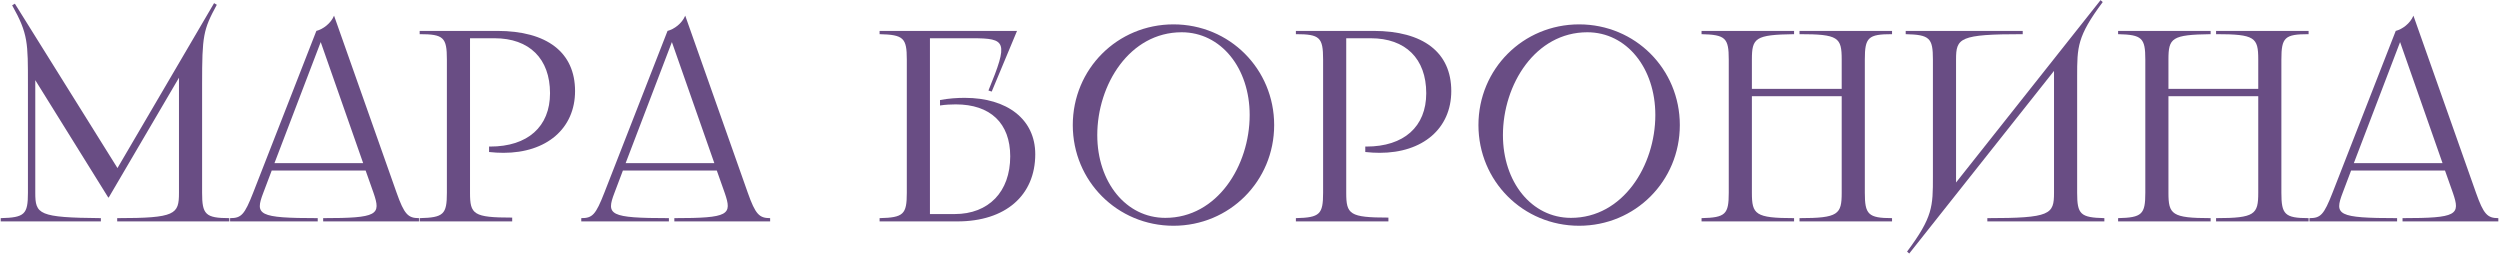
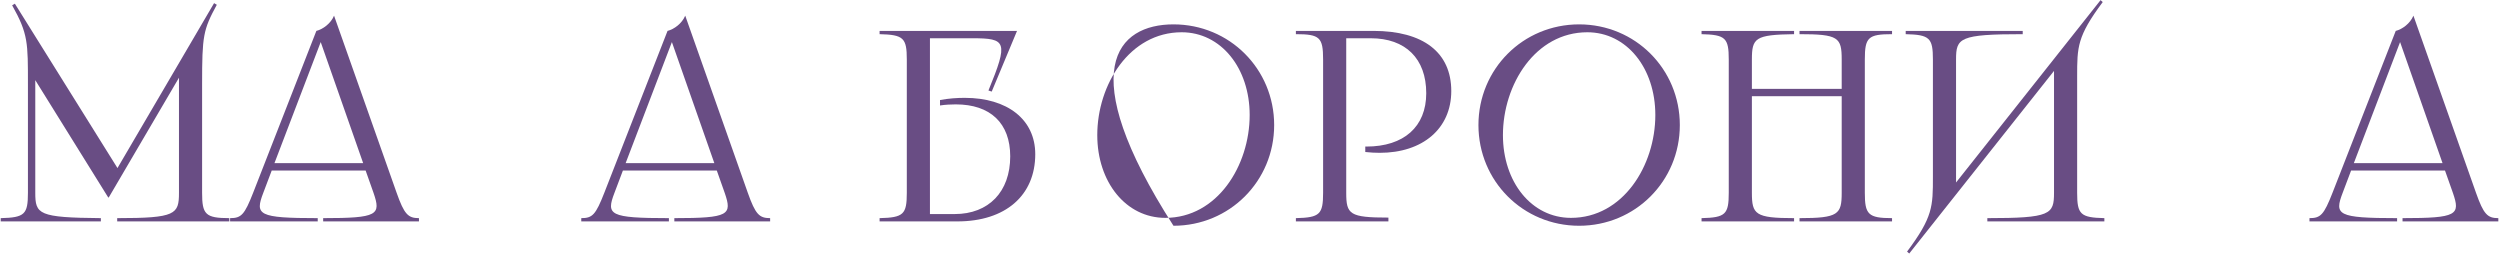
<svg xmlns="http://www.w3.org/2000/svg" width="542" height="55" viewBox="0 0 542 55" fill="none">
  <path d="M2.634 1.154L3.224 0.8L25.467 36.436L46.412 0.682L47.002 1.036C44.052 6.464 43.816 7.762 43.816 18.205V41.805C43.816 46.466 44.524 47.292 49.716 47.292V48H25.408V47.292C38.093 47.292 38.801 46.466 38.801 41.805V16.848L23.579 42.808H23.461L7.649 17.379V41.805C7.649 46.466 8.357 47.174 21.868 47.292V48H0.156V47.292C5.348 47.174 6.056 46.466 6.056 41.805V18.323C6.056 9.296 6.115 7.349 2.634 1.154Z" fill="#694D84" />
  <path d="M68.587 6.7C70.003 6.346 71.714 5.107 72.422 3.396L85.992 41.805C87.644 46.466 88.47 47.292 90.83 47.292V48H70.062V47.292C81.98 47.292 82.629 46.584 80.977 41.805L79.266 36.967H58.911L57.082 41.805C55.253 46.584 55.902 47.292 68.882 47.292V48H49.884V47.292C52.303 47.292 53.011 46.584 54.899 41.746L68.587 6.7ZM59.501 35.374H78.735L69.531 9.119L59.501 35.374Z" fill="#694D84" />
-   <path d="M107.799 6.7C118.596 6.7 124.673 11.361 124.673 19.739C124.673 27.881 118.478 33.132 109.156 33.132C108.153 33.132 107.091 33.073 106.029 32.955V31.775H106.265C114.407 31.775 119.245 27.468 119.245 20.211C119.245 12.718 114.761 8.293 107.209 8.293H101.899V41.805C101.899 46.466 102.607 47.174 111.044 47.174V48H90.984V47.292C96.176 47.174 96.884 46.466 96.884 41.805V12.895C96.884 8.116 96.176 7.408 90.984 7.408V6.7H107.799Z" fill="#694D84" />
  <path d="M144.722 6.7C146.138 6.346 147.849 5.107 148.557 3.396L162.127 41.805C163.779 46.466 164.605 47.292 166.965 47.292V48H146.197V47.292C158.115 47.292 158.764 46.584 157.112 41.805L155.401 36.967H135.046L133.217 41.805C131.388 46.584 132.037 47.292 145.017 47.292V48H126.019V47.292C128.438 47.292 129.146 46.584 131.034 41.746L144.722 6.7ZM135.636 35.374H154.87L145.666 9.119L135.636 35.374Z" fill="#694D84" />
  <path d="M190.696 6.7H220.491L215.004 19.857L214.296 19.621C218.662 9.001 218.19 8.293 210.756 8.293H201.611V46.407H206.98C214.355 46.407 219.016 41.569 219.016 33.899C219.016 26.701 214.709 22.63 207.216 22.63C206.154 22.63 204.974 22.689 203.794 22.866V21.686C205.682 21.332 207.511 21.214 209.163 21.214C218.367 21.214 224.444 25.875 224.444 33.427C224.444 42.395 217.954 48 207.57 48H190.696V47.292C195.888 47.174 196.596 46.466 196.596 41.805V12.895C196.596 8.234 195.888 7.526 190.696 7.408V6.7Z" fill="#694D84" />
-   <path d="M254.409 48.944C242.255 48.944 232.579 39.268 232.579 27.114C232.579 14.96 242.255 5.284 254.409 5.284C266.563 5.284 276.239 14.96 276.239 27.114C276.239 39.268 266.563 48.944 254.409 48.944ZM237.889 29.297C237.889 39.445 244.084 47.233 252.639 47.233C263.908 47.233 270.929 35.905 270.929 24.931C270.929 14.783 264.734 6.995 256.179 6.995C244.91 6.995 237.889 18.323 237.889 29.297Z" fill="#694D84" />
+   <path d="M254.409 48.944C232.579 14.96 242.255 5.284 254.409 5.284C266.563 5.284 276.239 14.96 276.239 27.114C276.239 39.268 266.563 48.944 254.409 48.944ZM237.889 29.297C237.889 39.445 244.084 47.233 252.639 47.233C263.908 47.233 270.929 35.905 270.929 24.931C270.929 14.783 264.734 6.995 256.179 6.995C244.91 6.995 237.889 18.323 237.889 29.297Z" fill="#694D84" />
  <path d="M297.763 6.7C308.56 6.7 314.637 11.361 314.637 19.739C314.637 27.881 308.442 33.132 299.12 33.132C298.117 33.132 297.055 33.073 295.993 32.955V31.775H296.229C304.371 31.775 309.209 27.468 309.209 20.211C309.209 12.718 304.725 8.293 297.173 8.293H291.863V41.805C291.863 46.466 292.571 47.174 301.008 47.174V48H280.948V47.292C286.14 47.174 286.848 46.466 286.848 41.805V12.895C286.848 8.116 286.14 7.408 280.948 7.408V6.7H297.763Z" fill="#694D84" />
  <path d="M342.356 48.944C330.202 48.944 320.526 39.268 320.526 27.114C320.526 14.96 330.202 5.284 342.356 5.284C354.51 5.284 364.186 14.96 364.186 27.114C364.186 39.268 354.51 48.944 342.356 48.944ZM325.836 29.297C325.836 39.445 332.031 47.233 340.586 47.233C351.855 47.233 358.876 35.905 358.876 24.931C358.876 14.783 352.681 6.995 344.126 6.995C332.857 6.995 325.836 18.323 325.836 29.297Z" fill="#694D84" />
  <path d="M390.135 6.7H410.195V7.408C405.003 7.408 404.295 8.116 404.295 12.895V41.805C404.295 46.466 405.003 47.292 410.195 47.292V48H390.135V47.292C398.572 47.292 399.28 46.466 399.28 41.805V20.86H379.81V41.805C379.81 46.466 380.518 47.292 388.955 47.292V48H368.895V47.292C374.087 47.174 374.795 46.466 374.795 41.805V12.895C374.795 8.234 374.087 7.526 368.895 7.408V6.7H388.955V7.408C380.518 7.526 379.81 8.234 379.81 12.895V19.267H399.28V12.895C399.28 8.116 398.572 7.408 390.135 7.408V6.7Z" fill="#694D84" />
  <path d="M413.156 6.7H438.526V7.408C424.779 7.408 424.071 8.234 424.071 12.895V39.563L455.4 0.033L455.872 0.446C450.326 7.88 450.326 10.181 450.326 16.612V41.805C450.326 46.466 451.034 47.174 456.226 47.292V48H430.856V47.292C444.603 47.292 445.311 46.466 445.311 41.805V15.373L413.923 54.962L413.451 54.549C419.056 47.056 419.056 44.755 419.056 38.324V12.895C419.056 8.234 418.348 7.526 413.156 7.408V6.7Z" fill="#694D84" />
-   <path d="M480.444 6.7H500.504V7.408C495.312 7.408 494.604 8.116 494.604 12.895V41.805C494.604 46.466 495.312 47.292 500.504 47.292V48H480.444V47.292C488.881 47.292 489.589 46.466 489.589 41.805V20.86H470.119V41.805C470.119 46.466 470.827 47.292 479.264 47.292V48H459.204V47.292C464.396 47.174 465.104 46.466 465.104 41.805V12.895C465.104 8.234 464.396 7.526 459.204 7.408V6.7H479.264V7.408C470.827 7.526 470.119 8.234 470.119 12.895V19.267H489.589V12.895C489.589 8.116 488.881 7.408 480.444 7.408V6.7Z" fill="#694D84" />
  <path d="M519.395 6.7C520.811 6.346 522.522 5.107 523.23 3.396L536.8 41.805C538.452 46.466 539.278 47.292 541.638 47.292V48H520.87V47.292C532.788 47.292 533.437 46.584 531.785 41.805L530.074 36.967H509.719L507.89 41.805C506.061 46.584 506.71 47.292 519.69 47.292V48H500.692V47.292C503.111 47.292 503.819 46.584 505.707 41.746L519.395 6.7ZM510.309 35.374H529.543L520.339 9.119L510.309 35.374Z" fill="#694D84" />
</svg>